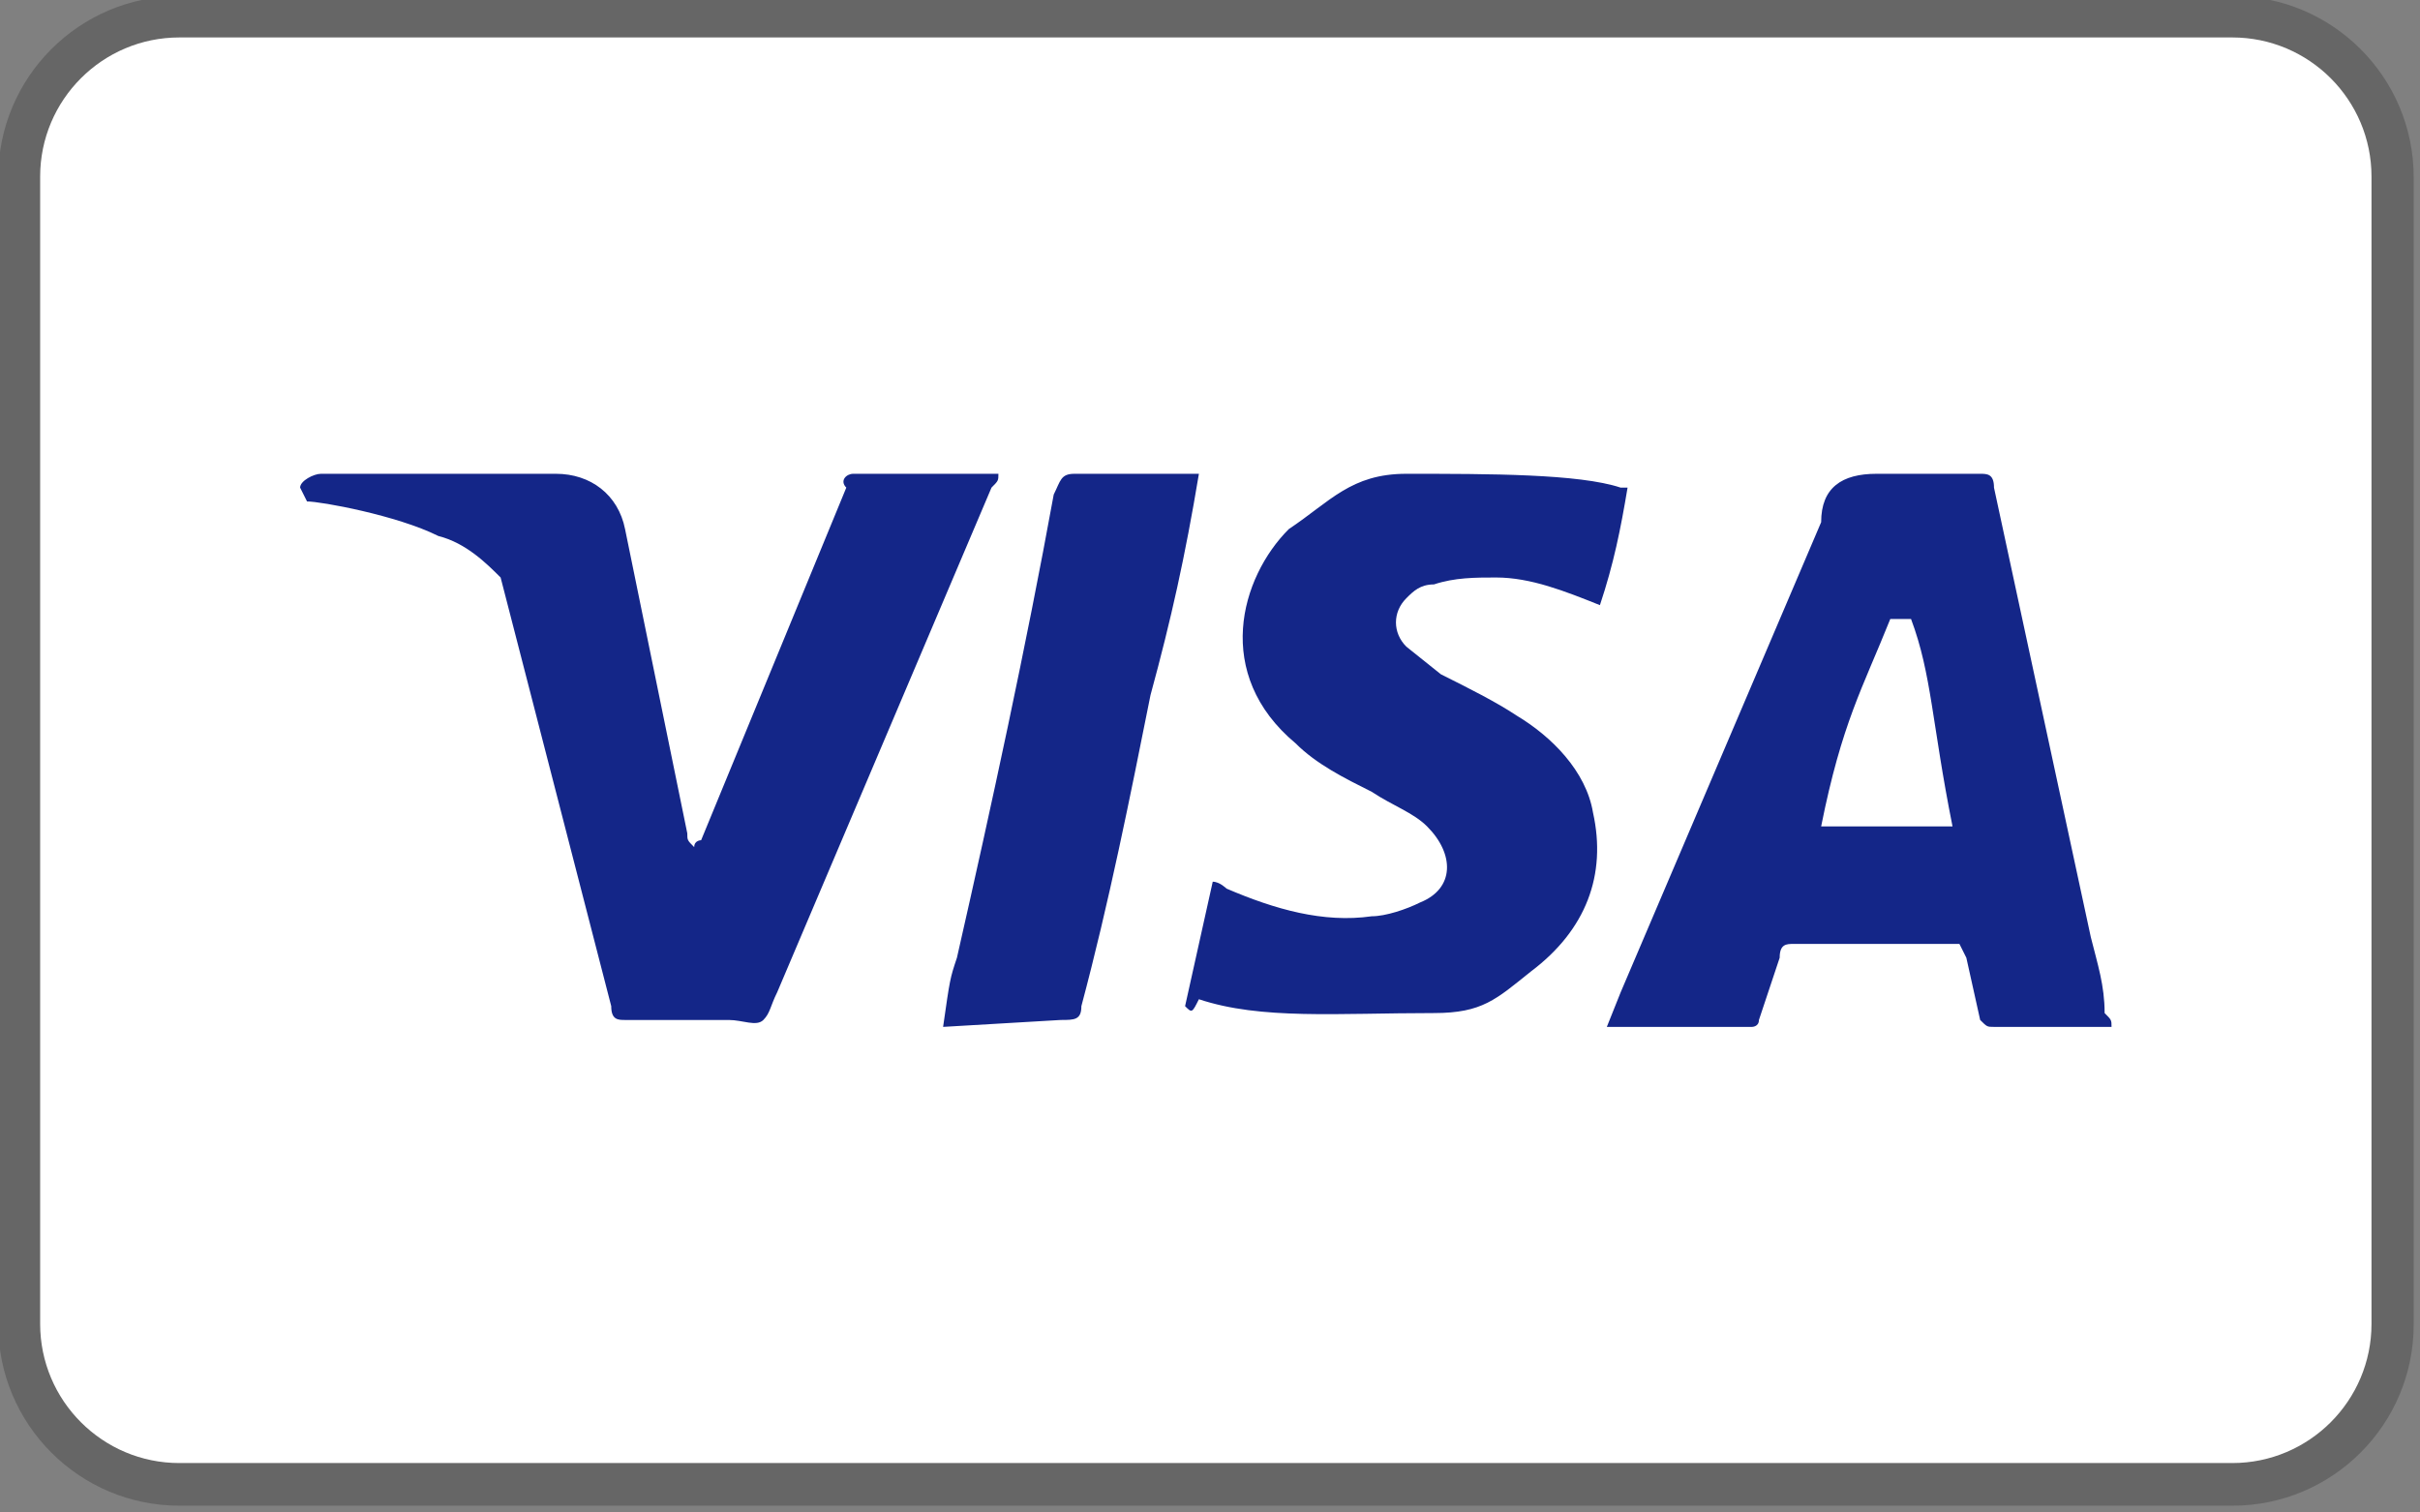
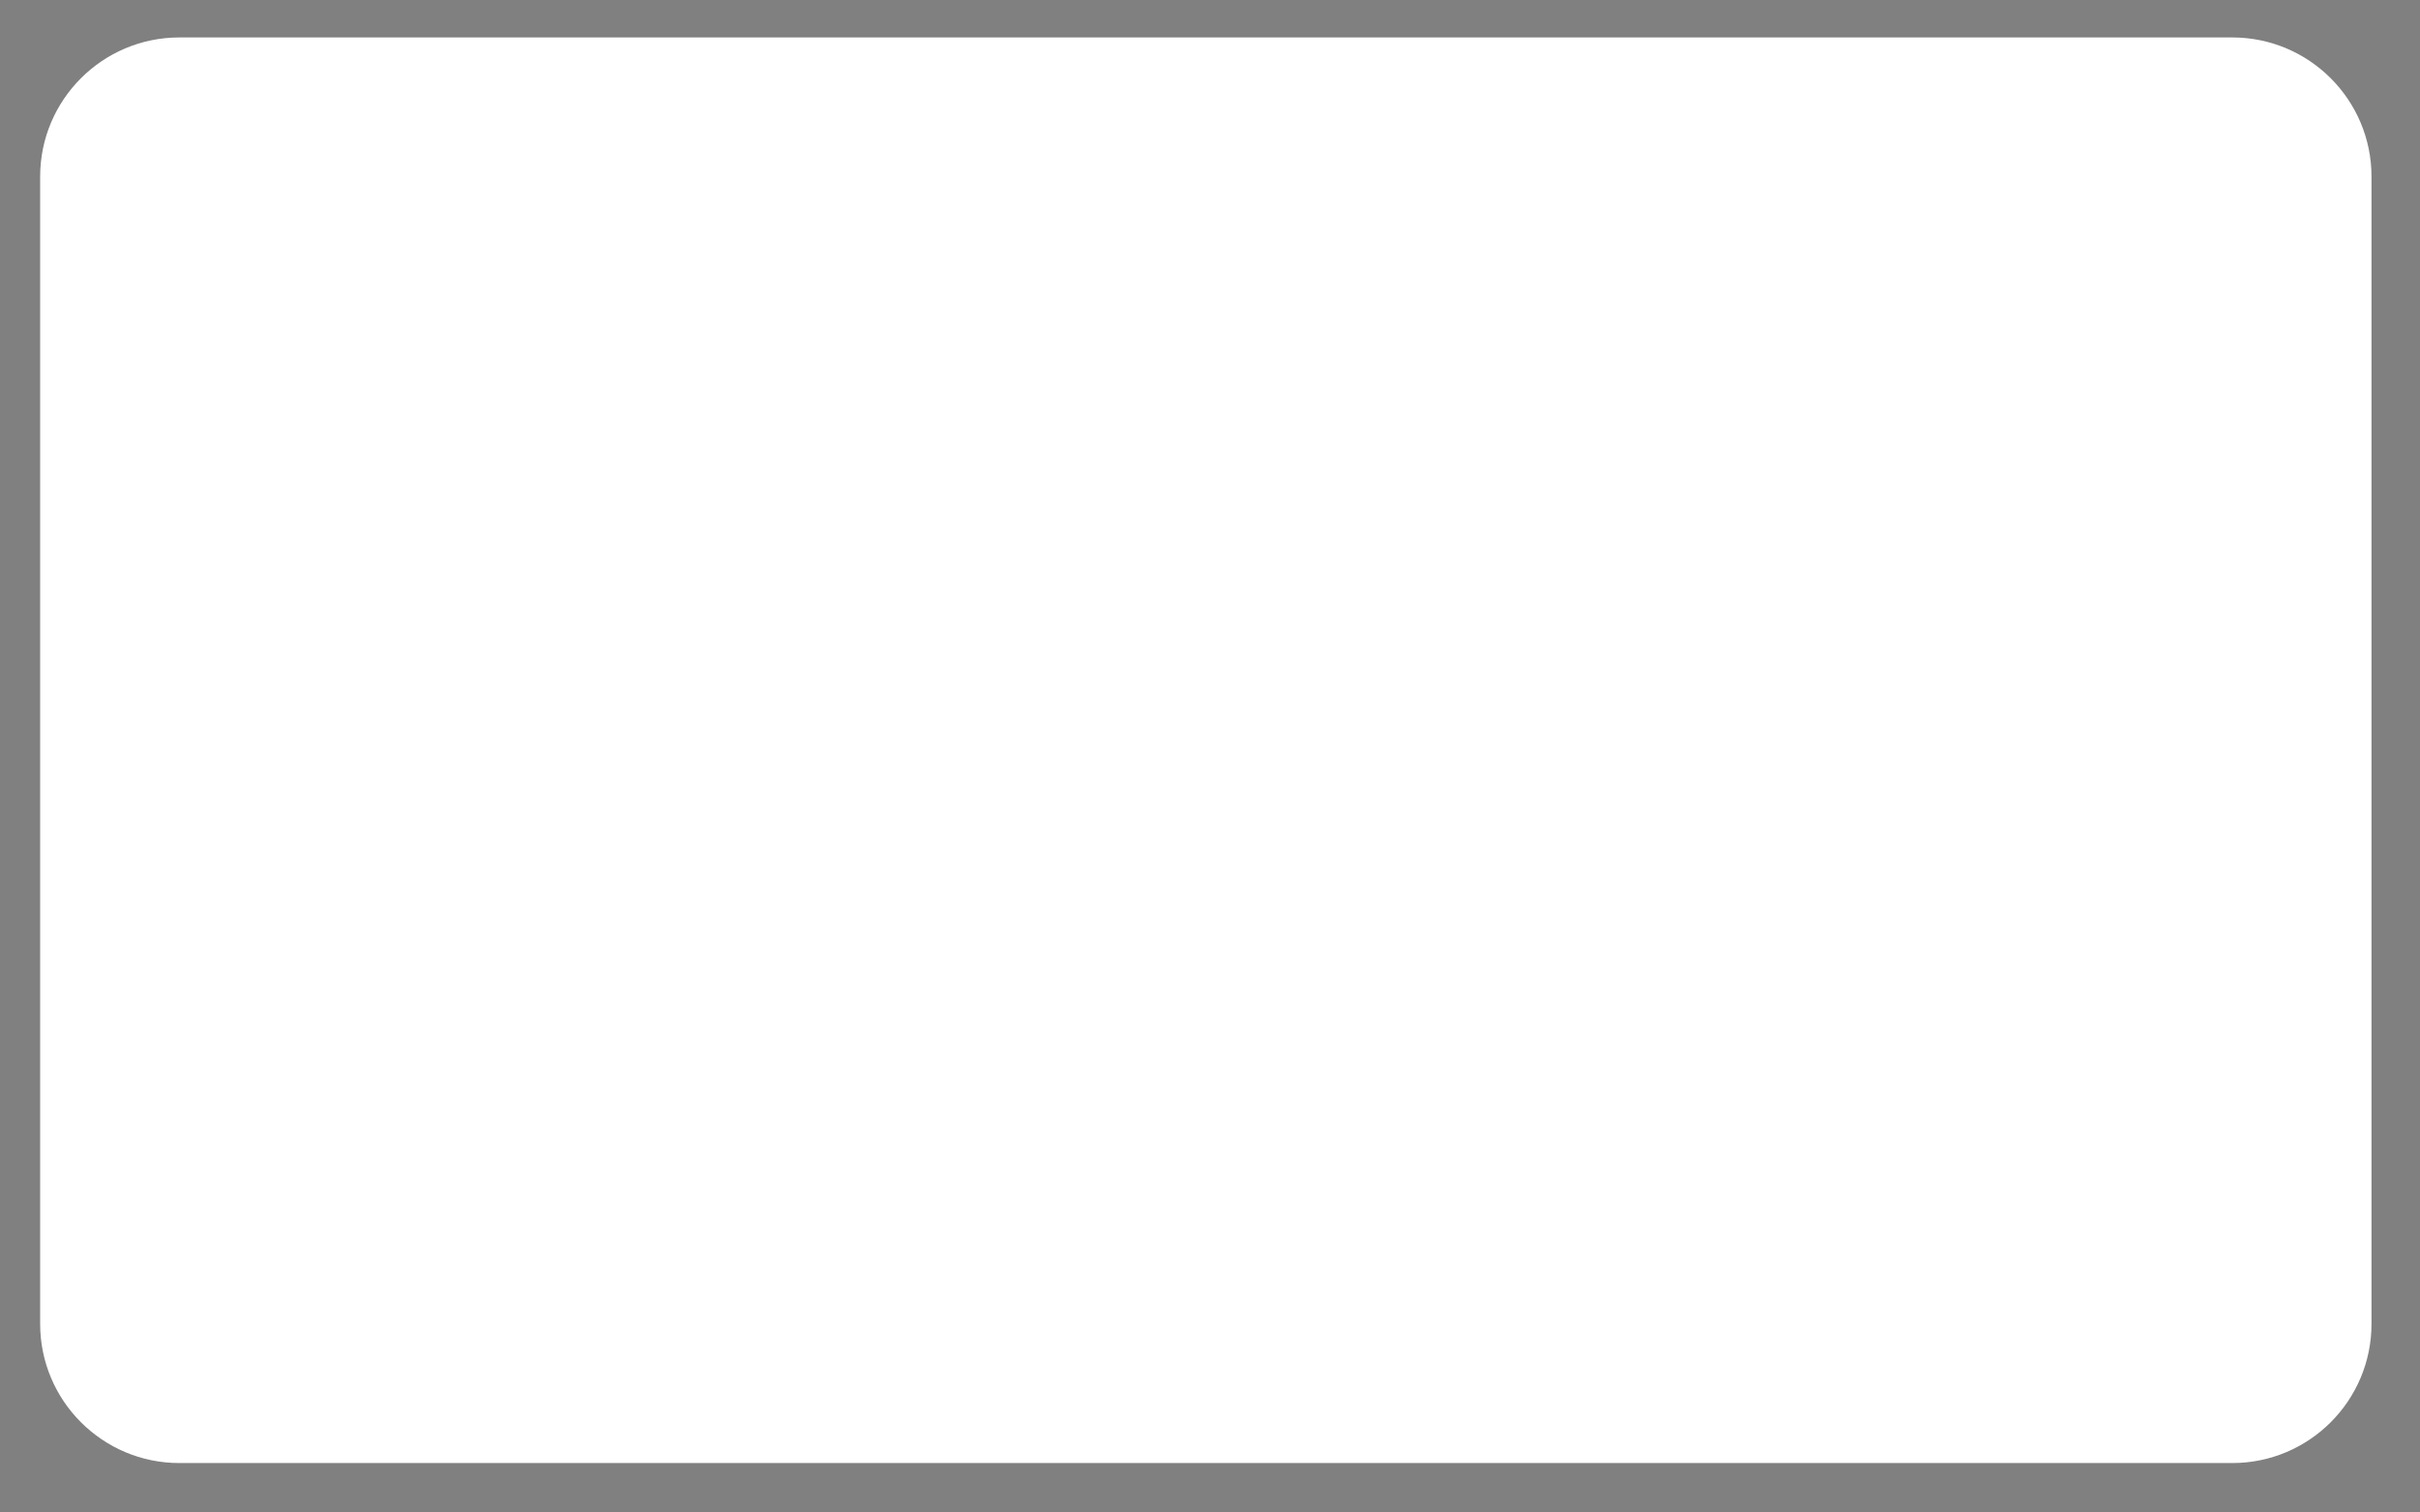
<svg xmlns="http://www.w3.org/2000/svg" width="100%" height="100%" viewBox="0 0 240 150" version="1.1" xml:space="preserve" style="fill-rule:evenodd;clip-rule:evenodd;stroke-linejoin:round;stroke-miterlimit:2;">
  <rect x="0" y="0" width="240" height="150" fill="#808080" stroke="none" />
  <g transform="matrix(1,0,0,1,-50,-405)">
    <g id="VISA" transform="matrix(0.169,0,0,0.169,-40,183)">
      <g transform="matrix(5.906,0,0,5.906,236.22,-1974.31)">
-         <path d="M290,574.316L290,688.316C290,698.25 281.934,706.316 272,706.316L68,706.316C58.066,706.316 50,698.25 50,688.316L50,574.316C50,564.381 58.066,556.316 68,556.316L272,556.316C281.934,556.316 290,564.381 290,574.316Z" style="fill-opacity:0.2;" />
-       </g>
+         </g>
      <g transform="matrix(5.988,0,0,5.83,218.942,-135.224)">
        <path d="M284.78,266.295C284.78,258.561 278.667,252.283 271.137,252.283L69.948,252.283C62.419,252.283 56.306,258.561 56.306,266.295L56.306,381.767C56.306,389.501 62.419,395.78 69.948,395.78L271.137,395.78C278.667,395.78 284.78,389.501 284.78,381.767L284.78,266.295Z" style="fill:white;" />
      </g>
      <g transform="matrix(40.572,0,0,40.572,505.8,1267.07)">
-         <path d="M28.3,10.1L28,10.1C27.6,11.1 27.3,11.6 27,13.1L28.9,13.1C28.6,11.6 28.6,10.9 28.3,10.1ZM31.2,16L29.5,16C29.4,16 29.4,16 29.3,15.9L29.1,15L29,14.8L26.6,14.8C26.5,14.8 26.4,14.8 26.4,15L26.1,15.9C26.1,16 26,16 26,16L23.9,16L24.1,15.5L27,8.7C27,8.2 27.3,8 27.8,8L29.3,8C29.4,8 29.5,8 29.5,8.2L30.9,14.7C31,15.1 31.1,15.4 31.1,15.8C31.2,15.9 31.2,15.9 31.2,16ZM17.8,15.7L18.2,13.9C18.3,13.9 18.4,14 18.4,14C19.1,14.3 19.8,14.5 20.5,14.4C20.7,14.4 21,14.3 21.2,14.2C21.7,14 21.7,13.5 21.3,13.1C21.1,12.9 20.8,12.8 20.5,12.6C20.1,12.4 19.7,12.2 19.4,11.9C18.2,10.9 18.6,9.5 19.3,8.8C19.9,8.4 20.2,8 21,8C22.2,8 23.5,8 24.1,8.2L24.2,8.2C24.1,8.8 24,9.3 23.8,9.9C23.3,9.7 22.8,9.5 22.3,9.5C22,9.5 21.7,9.5 21.4,9.6C21.2,9.6 21.1,9.7 21,9.8C20.8,10 20.8,10.3 21,10.5L21.5,10.9C21.9,11.1 22.3,11.3 22.6,11.5C23.1,11.8 23.6,12.3 23.7,12.9C23.9,13.8 23.6,14.6 22.8,15.2C22.3,15.6 22.1,15.8 21.4,15.8C20,15.8 18.9,15.9 18,15.6C17.9,15.8 17.9,15.8 17.8,15.7ZM14.3,16C14.4,15.3 14.4,15.3 14.5,15C15,12.8 15.5,10.5 15.9,8.3C16,8.1 16,8 16.2,8L18,8C17.8,9.2 17.6,10.1 17.3,11.2C17,12.7 16.7,14.2 16.3,15.7C16.3,15.9 16.2,15.9 16,15.9M5,8.2C5,8.1 5.2,8 5.3,8L8.7,8C9.2,8 9.6,8.3 9.7,8.8L10.6,13.2C10.6,13.3 10.6,13.3 10.7,13.4C10.7,13.3 10.8,13.3 10.8,13.3L12.9,8.2C12.8,8.1 12.9,8 13,8L15.1,8C15.1,8.1 15.1,8.1 15,8.2L11.9,15.5C11.8,15.7 11.8,15.8 11.7,15.9C11.6,16 11.4,15.9 11.2,15.9L9.7,15.9C9.6,15.9 9.5,15.9 9.5,15.7L7.9,9.5C7.7,9.3 7.4,9 7,8.9C6.4,8.6 5.3,8.4 5.1,8.4L5,8.2Z" style="fill:rgb(20,38,136);fill-rule:nonzero;" />
-       </g>
+         </g>
    </g>
  </g>
</svg>